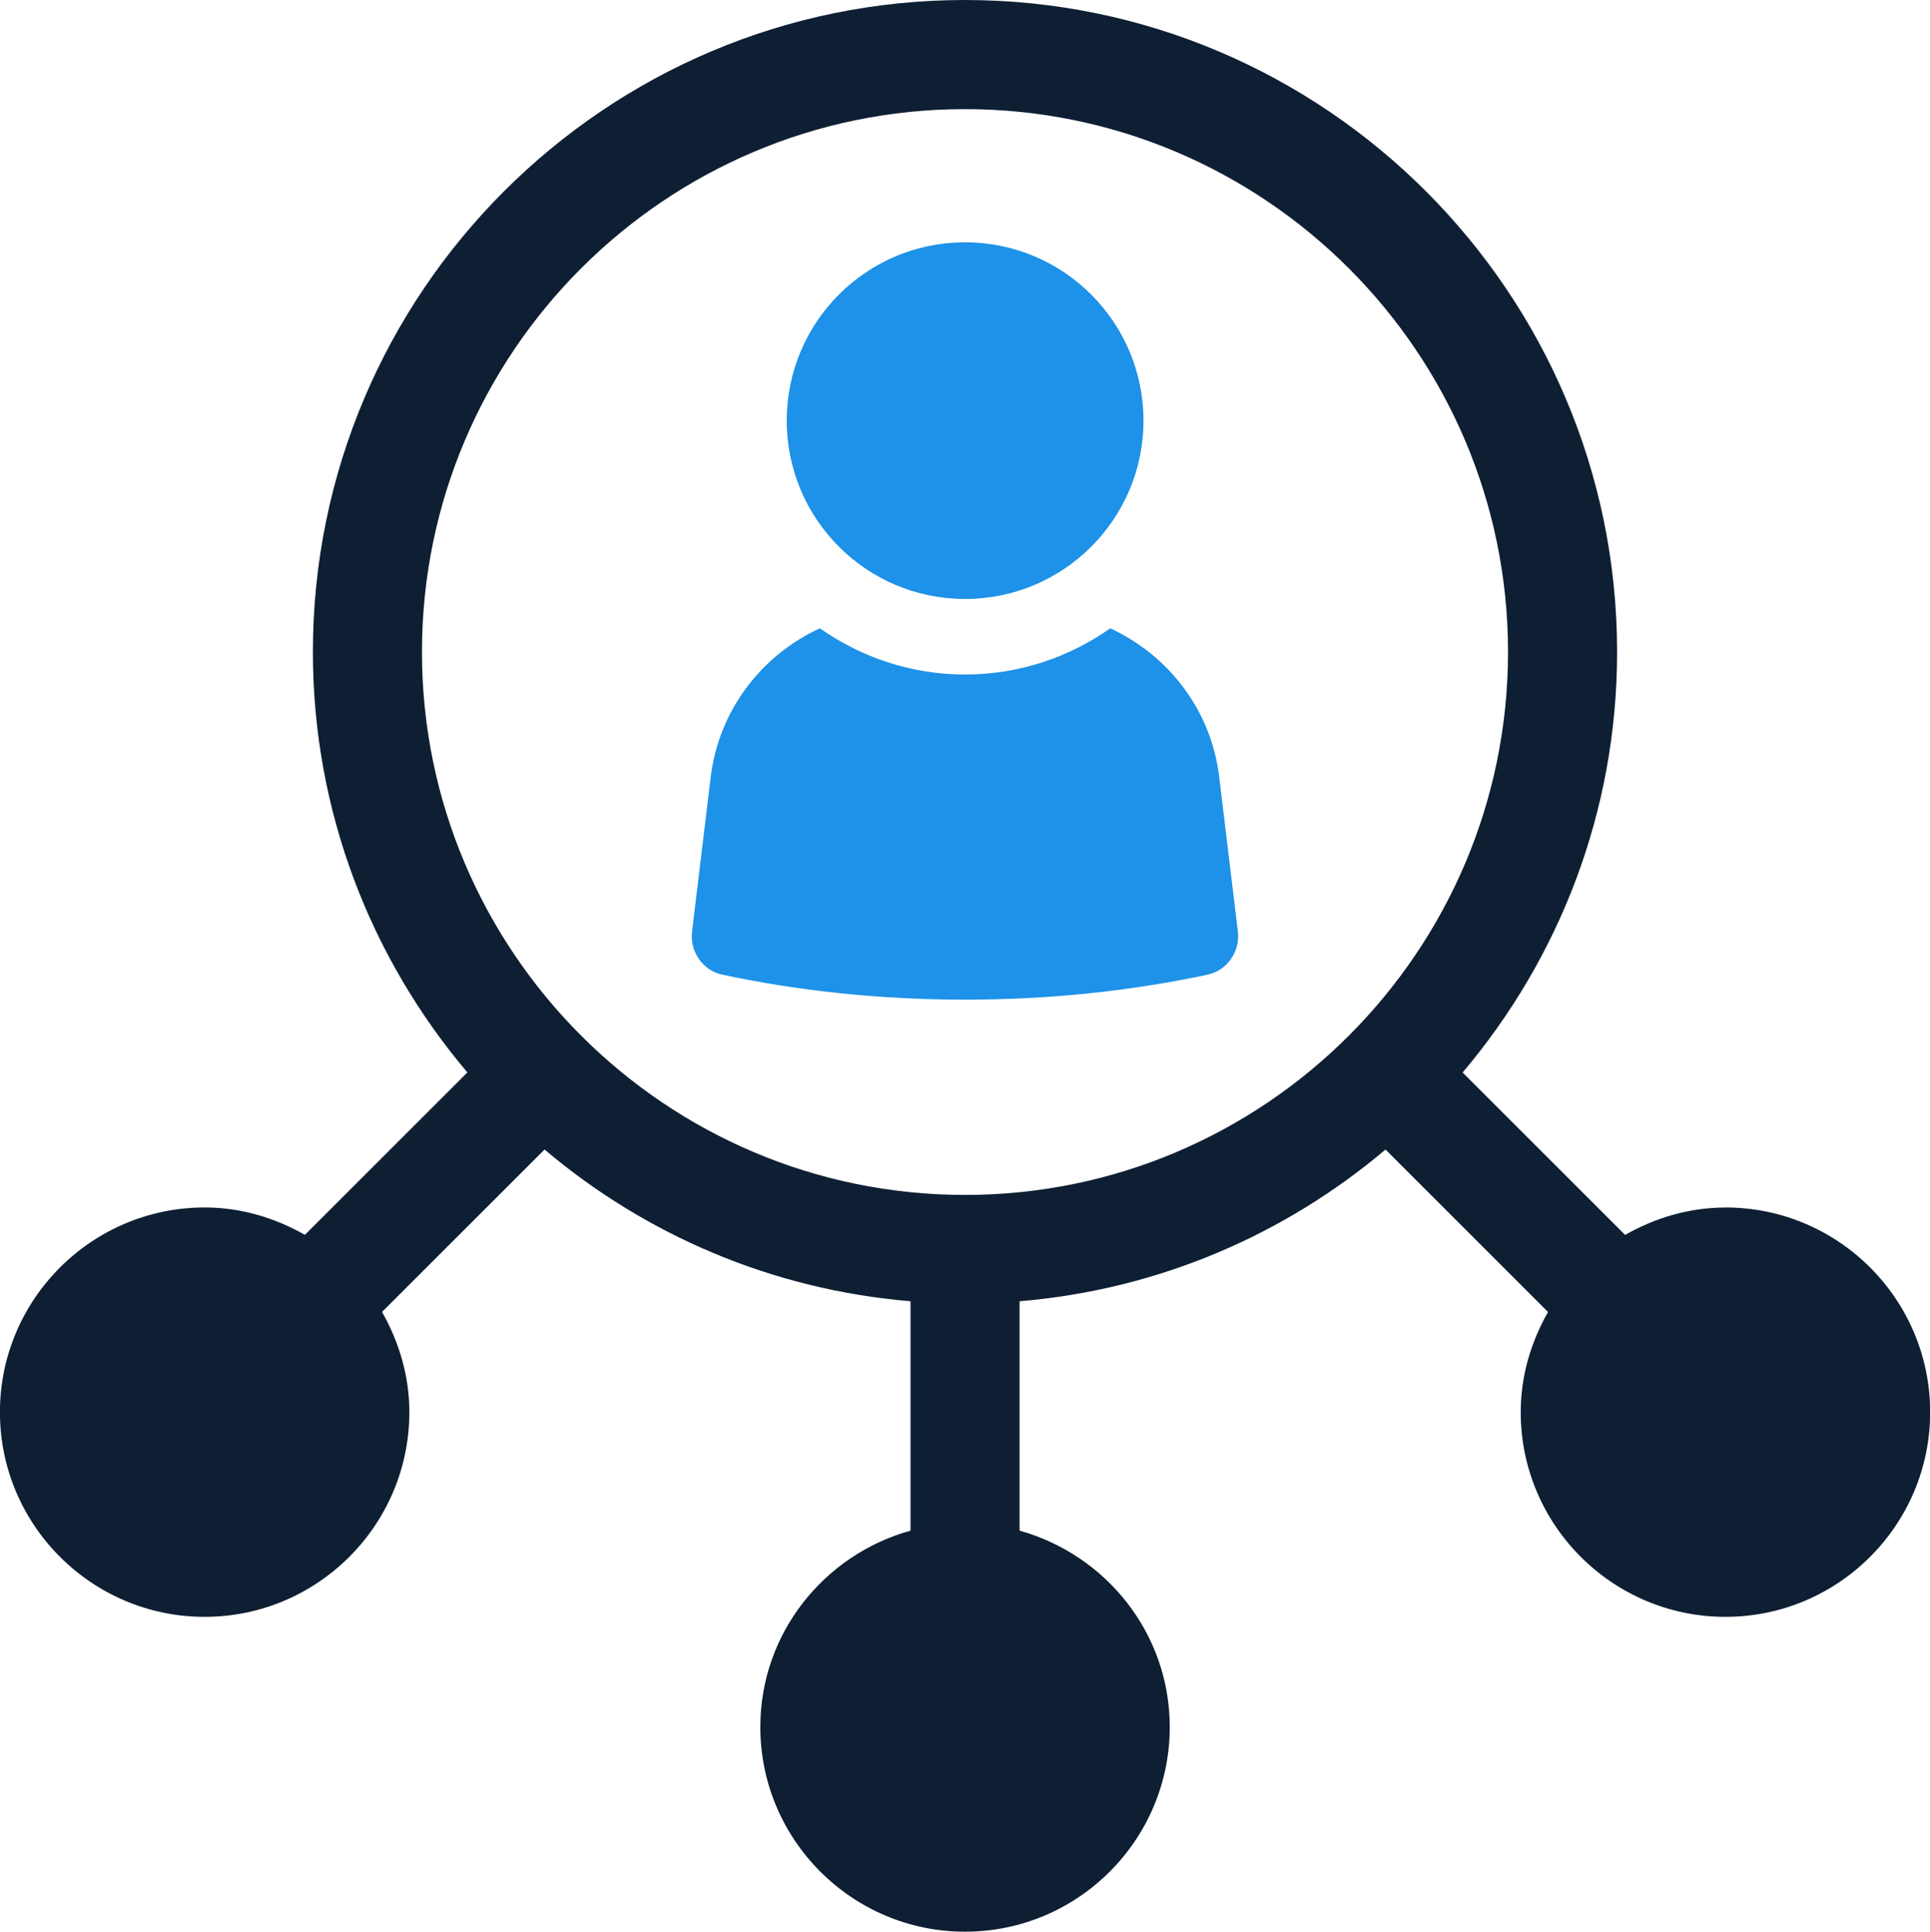
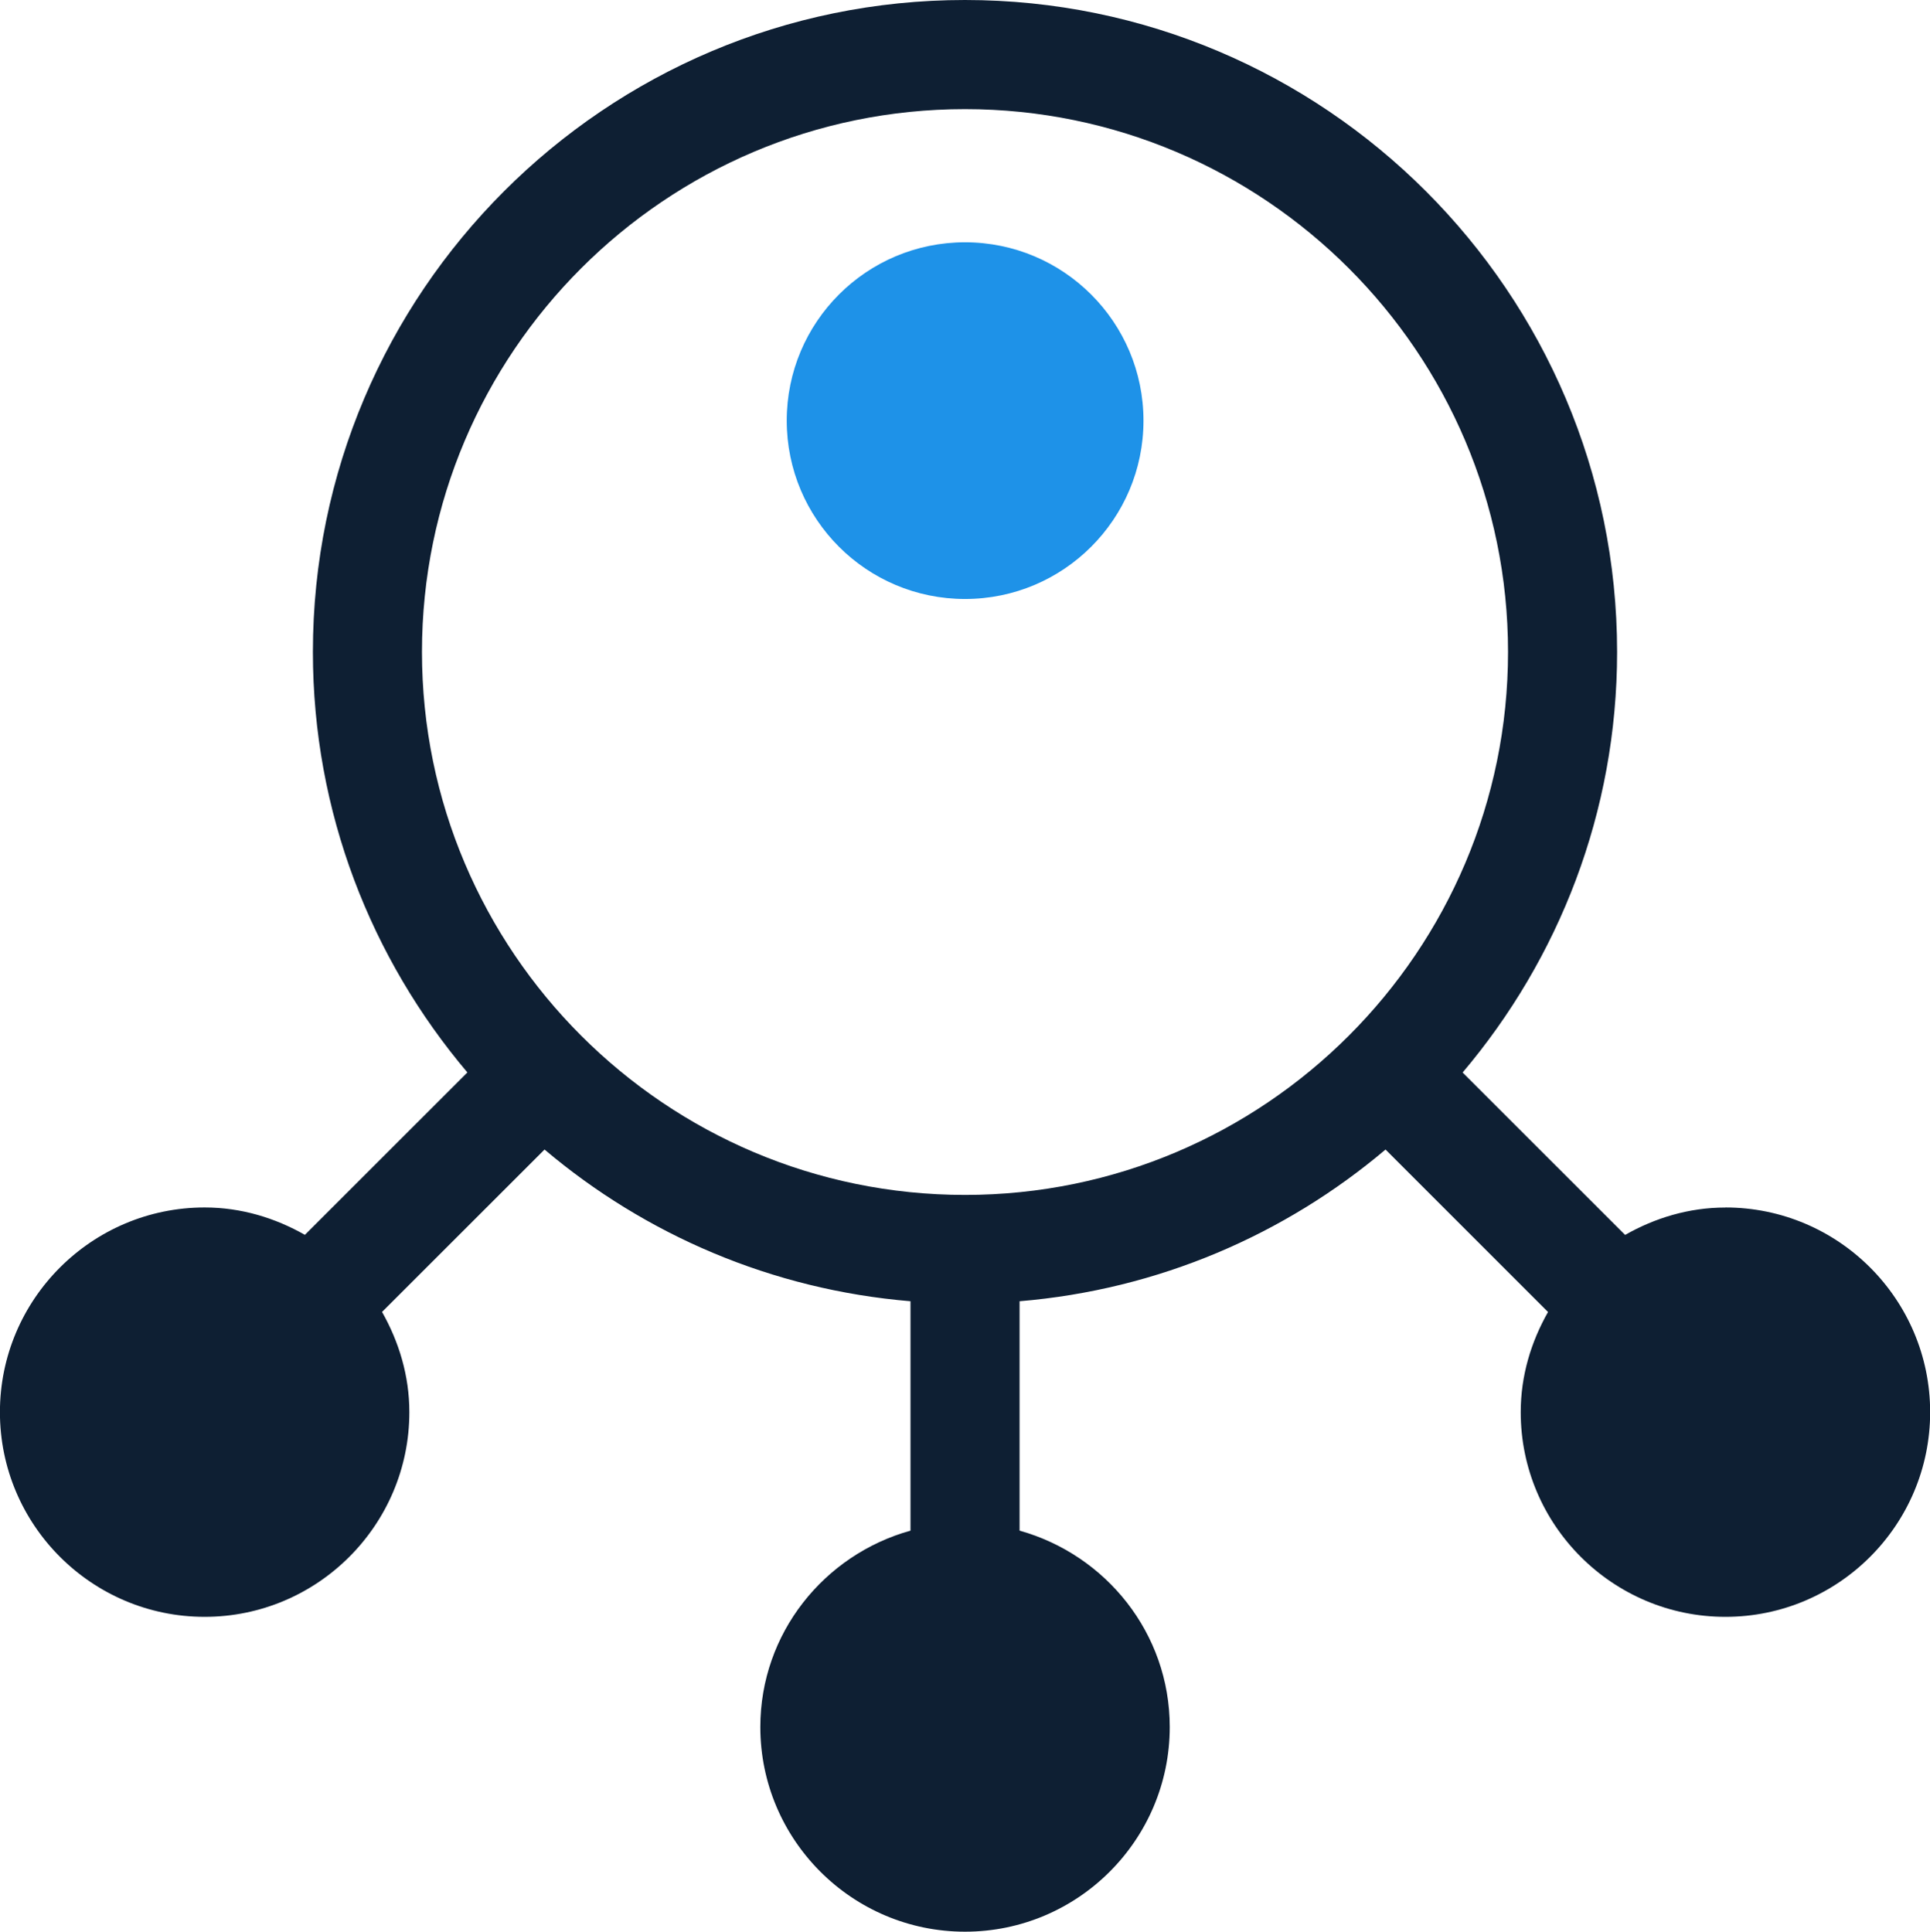
<svg xmlns="http://www.w3.org/2000/svg" id="b" viewBox="0 0 260.11 260.38">
  <defs>
    <style>.d{fill:#0e1f33;}.d,.e{stroke-width:0px;}.e{fill:#1e92e8;}</style>
  </defs>
  <g id="c">
    <path class="d" d="m232.53,162.77c-4.93,0-9.5,1.41-13.51,3.69l-21.9-21.89c12.96-15.32,20.82-35.09,20.82-56.68C217.94,39.43,178.51,0,130.05,0S42.17,39.43,42.17,87.88c0,21.59,7.86,41.36,20.82,56.68l-21.9,21.89c-4.01-2.28-8.58-3.69-13.51-3.69-15.21,0-27.59,12.38-27.59,27.59s12.37,27.59,27.59,27.59,27.59-12.38,27.59-27.59c0-4.93-1.41-9.49-3.68-13.51l21.9-21.89c13.56,11.47,30.61,18.89,49.32,20.45v30.92c-11.63,3.24-20.24,13.82-20.24,26.47,0,15.21,12.37,27.59,27.59,27.59s27.59-12.38,27.59-27.59c0-12.64-8.61-23.22-20.24-26.47v-30.92c18.71-1.56,35.76-8.98,49.32-20.45l21.9,21.9c-2.28,4.01-3.68,8.58-3.68,13.5,0,15.21,12.37,27.59,27.59,27.59s27.59-12.38,27.59-27.59-12.37-27.59-27.59-27.59Zm-102.47-1.7c-40.35,0-73.19-32.83-73.19-73.19S89.7,14.71,130.05,14.71s73.19,32.82,73.19,73.17-32.83,73.19-73.19,73.19Z" />
    <path class="e" d="m130.06,80.74c13.28,0,24.05-10.77,24.05-24.04s-10.77-24.04-24.05-24.04-24.03,10.76-24.03,24.04,10.76,24.04,24.03,24.04Z" />
-     <path class="e" d="m149.63,84.7c-5.56,3.9-12.29,6.22-19.57,6.22s-14.01-2.33-19.57-6.23c-7.83,3.61-13.61,11.01-14.71,20.07l-2.51,20.8c-.32,2.69,1.42,5.25,4.07,5.82,10.31,2.2,21.29,3.37,32.71,3.37s22.4-1.17,32.7-3.37c2.65-.57,4.4-3.12,4.08-5.82l-2.51-20.8c-1.07-9.06-6.87-16.46-14.7-20.07Z" />
  </g>
</svg>